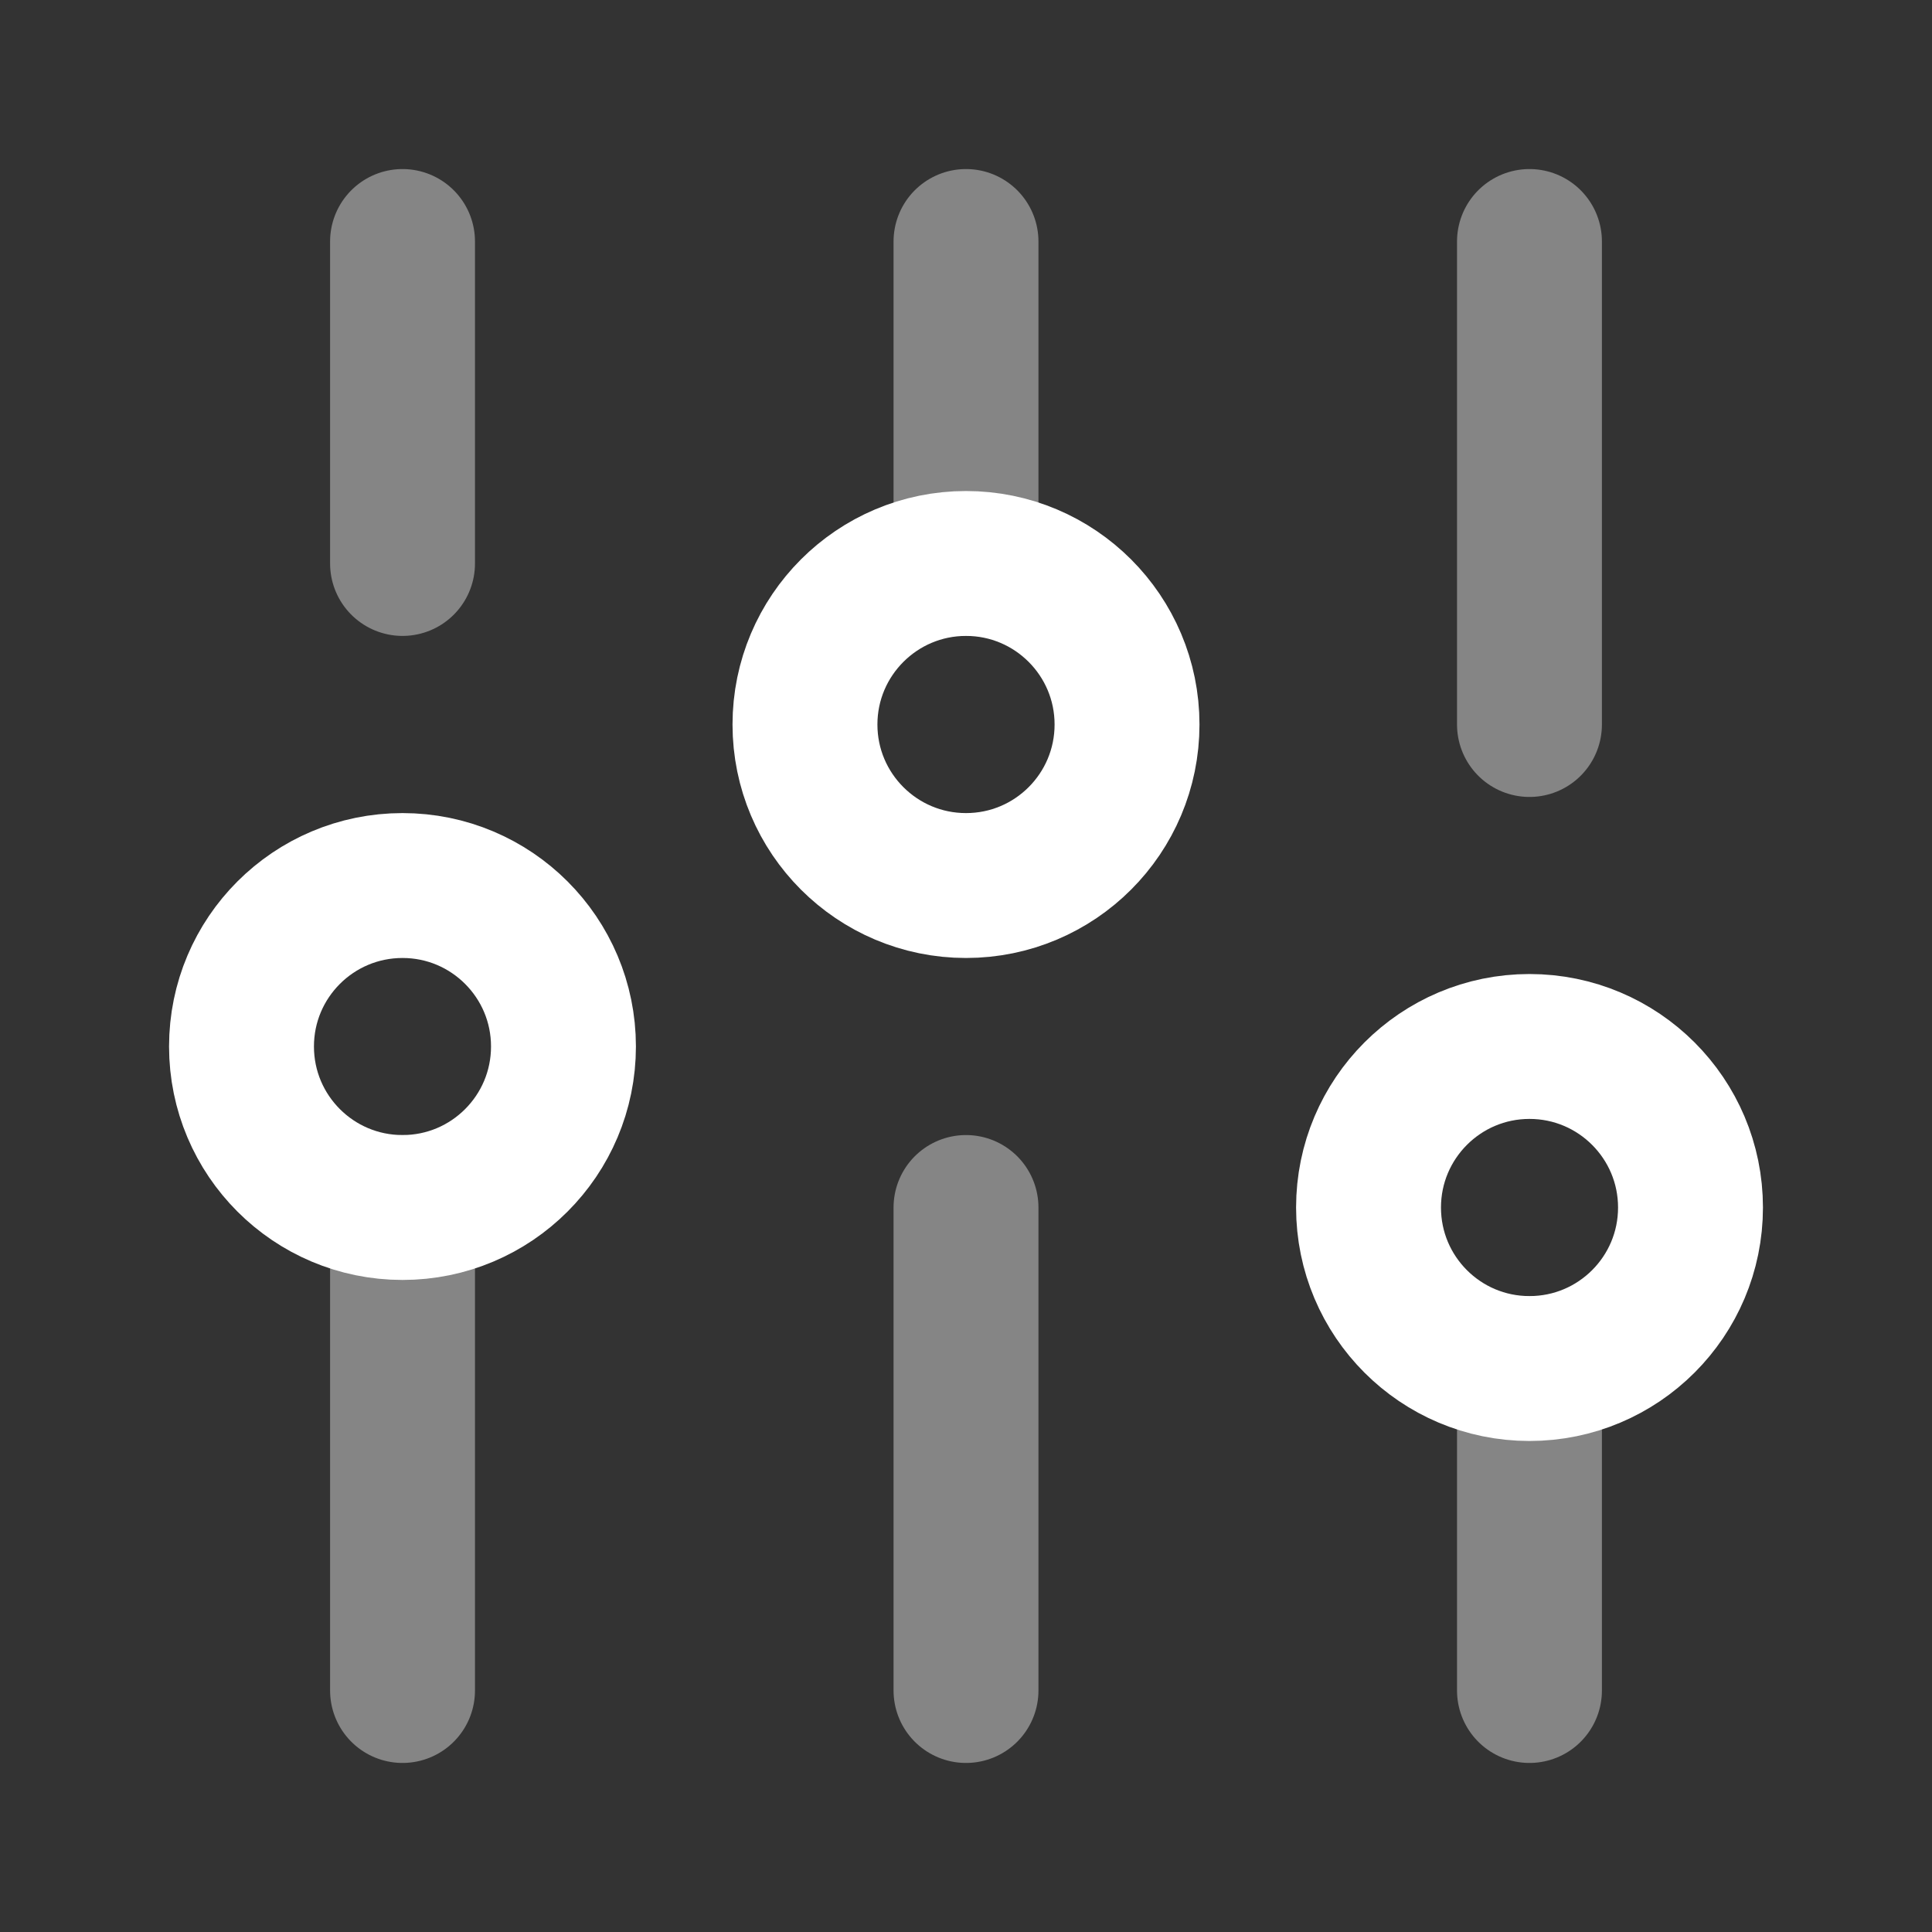
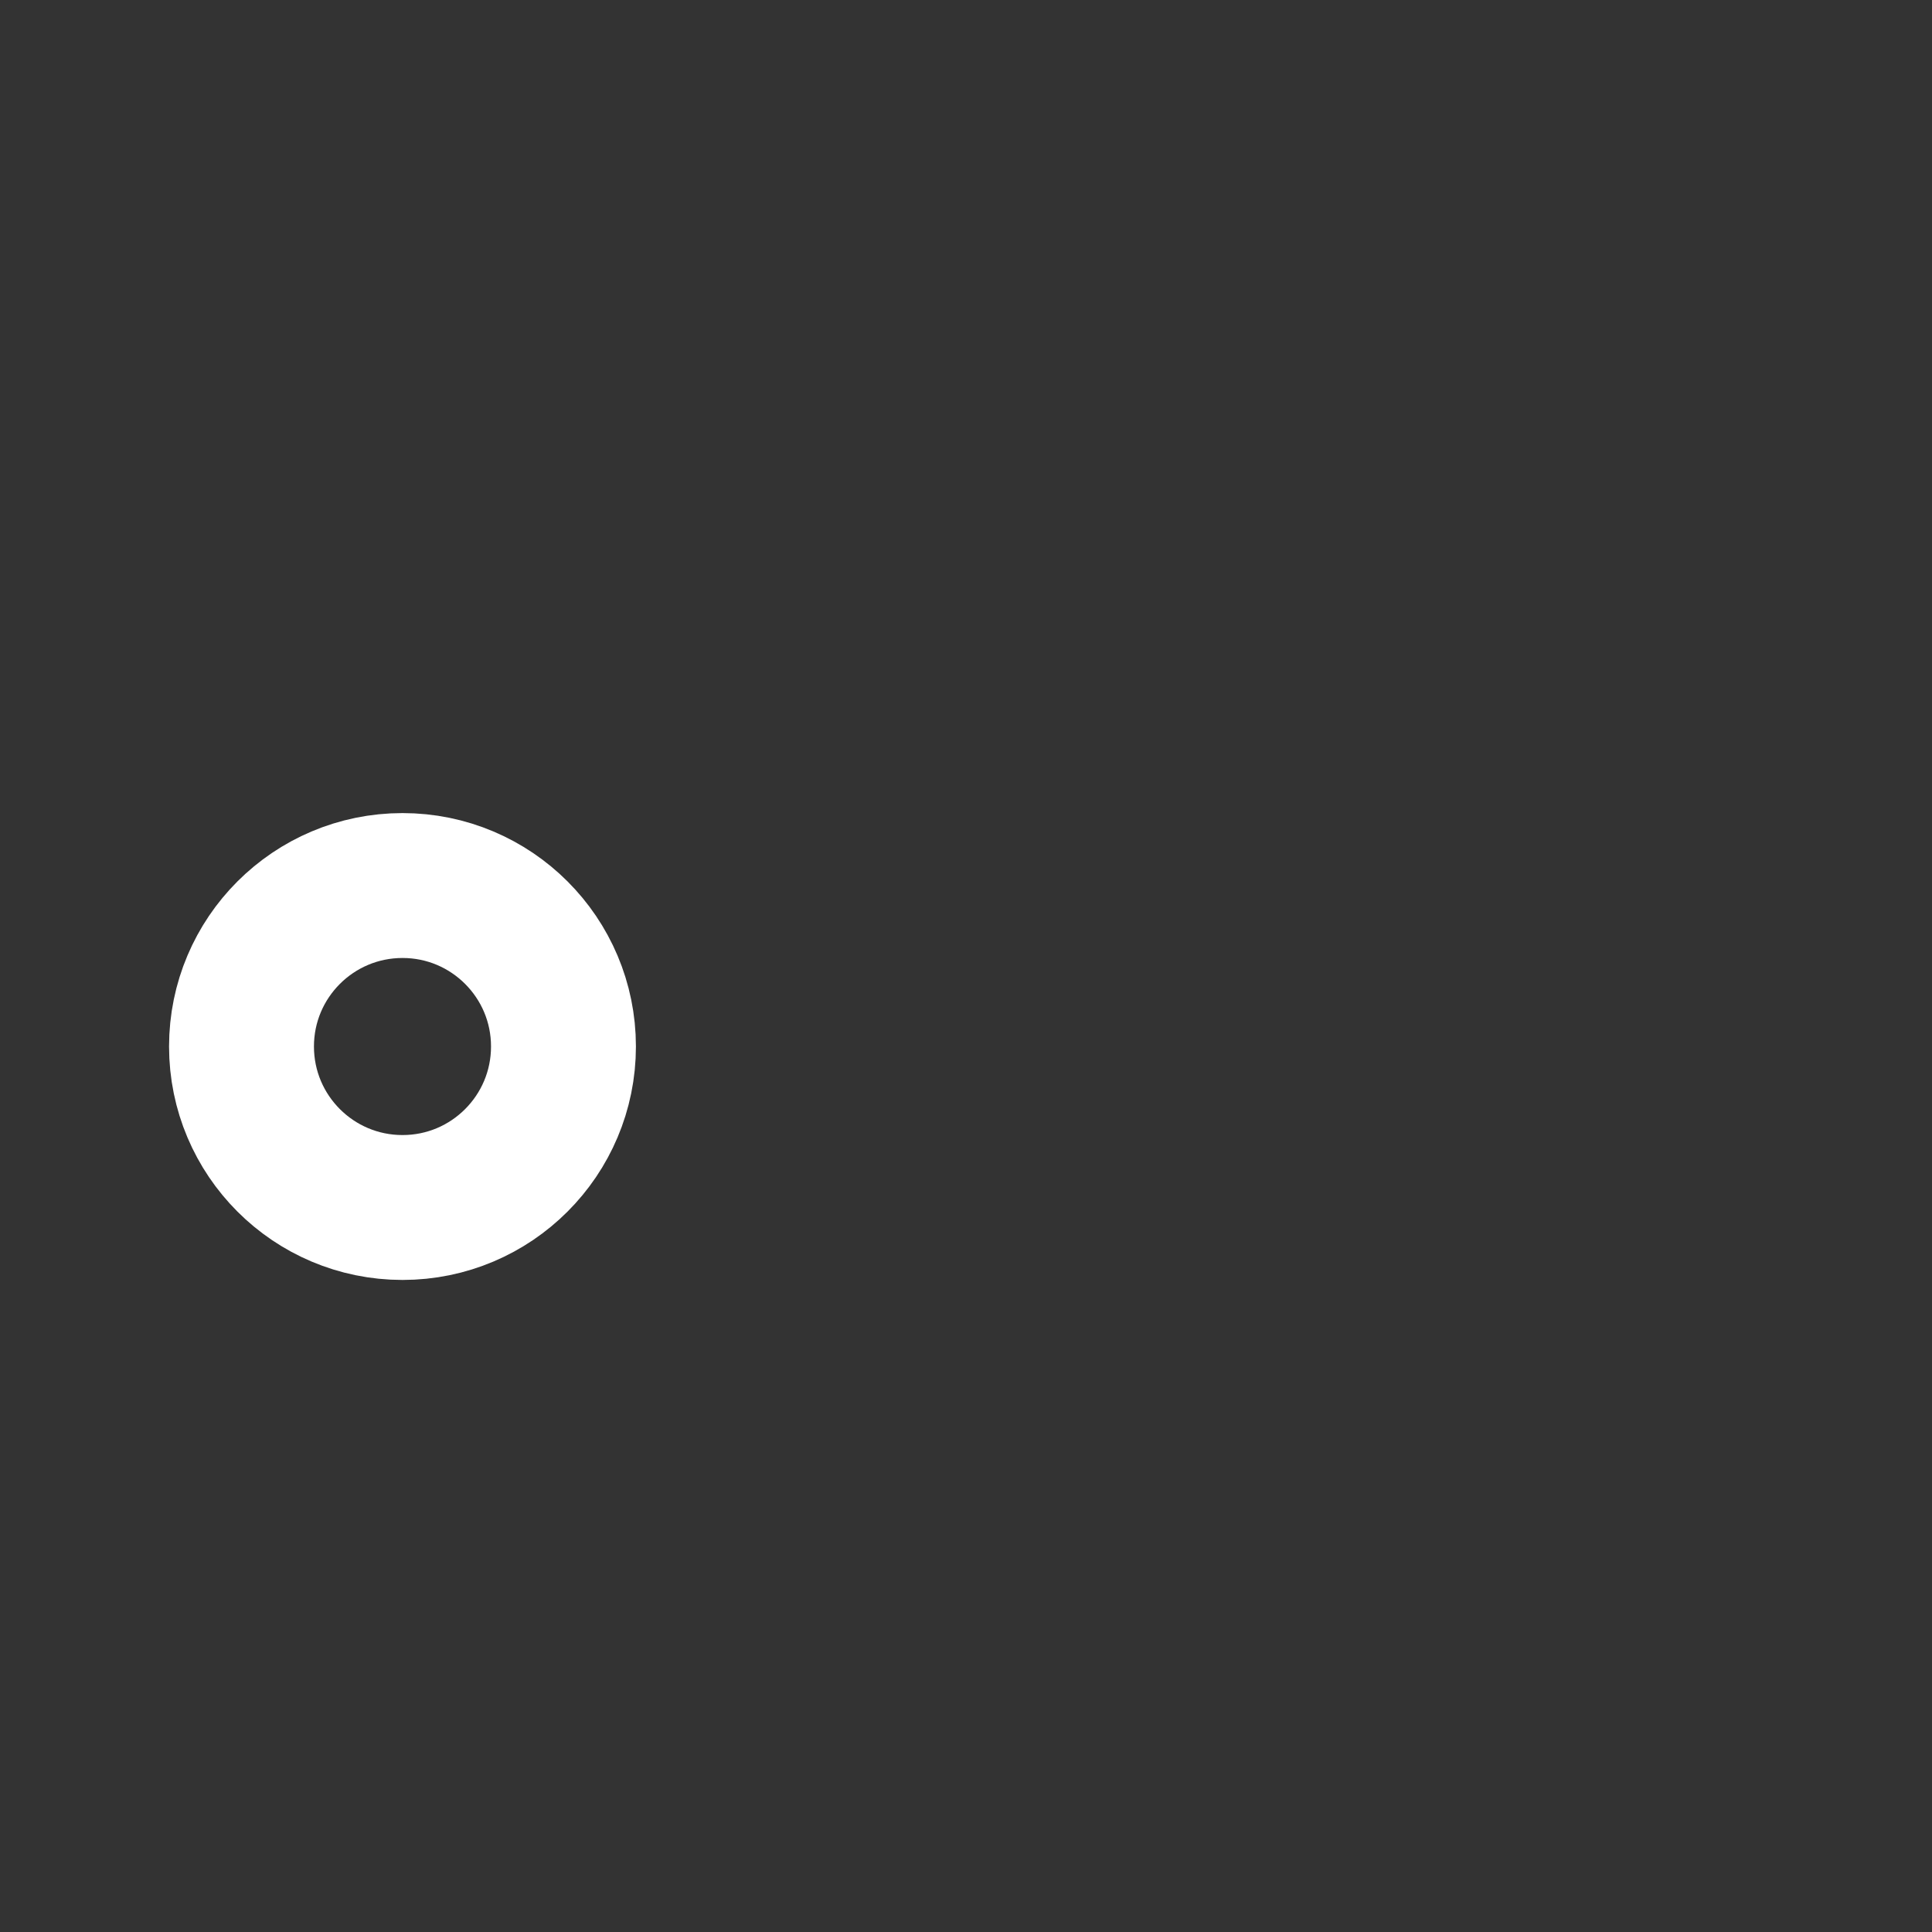
<svg xmlns="http://www.w3.org/2000/svg" width="20" height="20" viewBox="0 0 20 20" fill="none">
  <rect x="0" y="0" width="20" height="20" fill="#333333" stroke="none" />
-   <path opacity="0.4" d="M4.167 17.5L4.167 12.5M4.167 5.833V2.5M10 17.5L10 12.5M10 5.833V2.5M15.833 17.5V14.167M15.833 7.5V2.5" stroke="white" stroke-width="1.5" stroke-linecap="round" stroke-linejoin="round" />
-   <path d="M10 9.167C10.921 9.167 11.667 8.421 11.667 7.5C11.667 6.58 10.921 5.833 10 5.833C9.08 5.833 8.333 6.58 8.333 7.5C8.333 8.421 9.08 9.167 10 9.167Z" stroke="white" stroke-width="1.5" stroke-linecap="round" stroke-linejoin="round" />
-   <path d="M15.833 14.167C16.754 14.167 17.5 13.421 17.5 12.5C17.5 11.58 16.754 10.833 15.833 10.833C14.913 10.833 14.167 11.58 14.167 12.5C14.167 13.421 14.913 14.167 15.833 14.167Z" stroke="white" stroke-width="1.5" stroke-linecap="round" stroke-linejoin="round" />
  <path d="M4.167 12.5C5.087 12.5 5.833 11.754 5.833 10.833C5.833 9.913 5.087 9.167 4.167 9.167C3.246 9.167 2.5 9.913 2.5 10.833C2.5 11.754 3.246 12.5 4.167 12.5Z" stroke="white" stroke-width="1.5" stroke-linecap="round" stroke-linejoin="round" />
</svg>